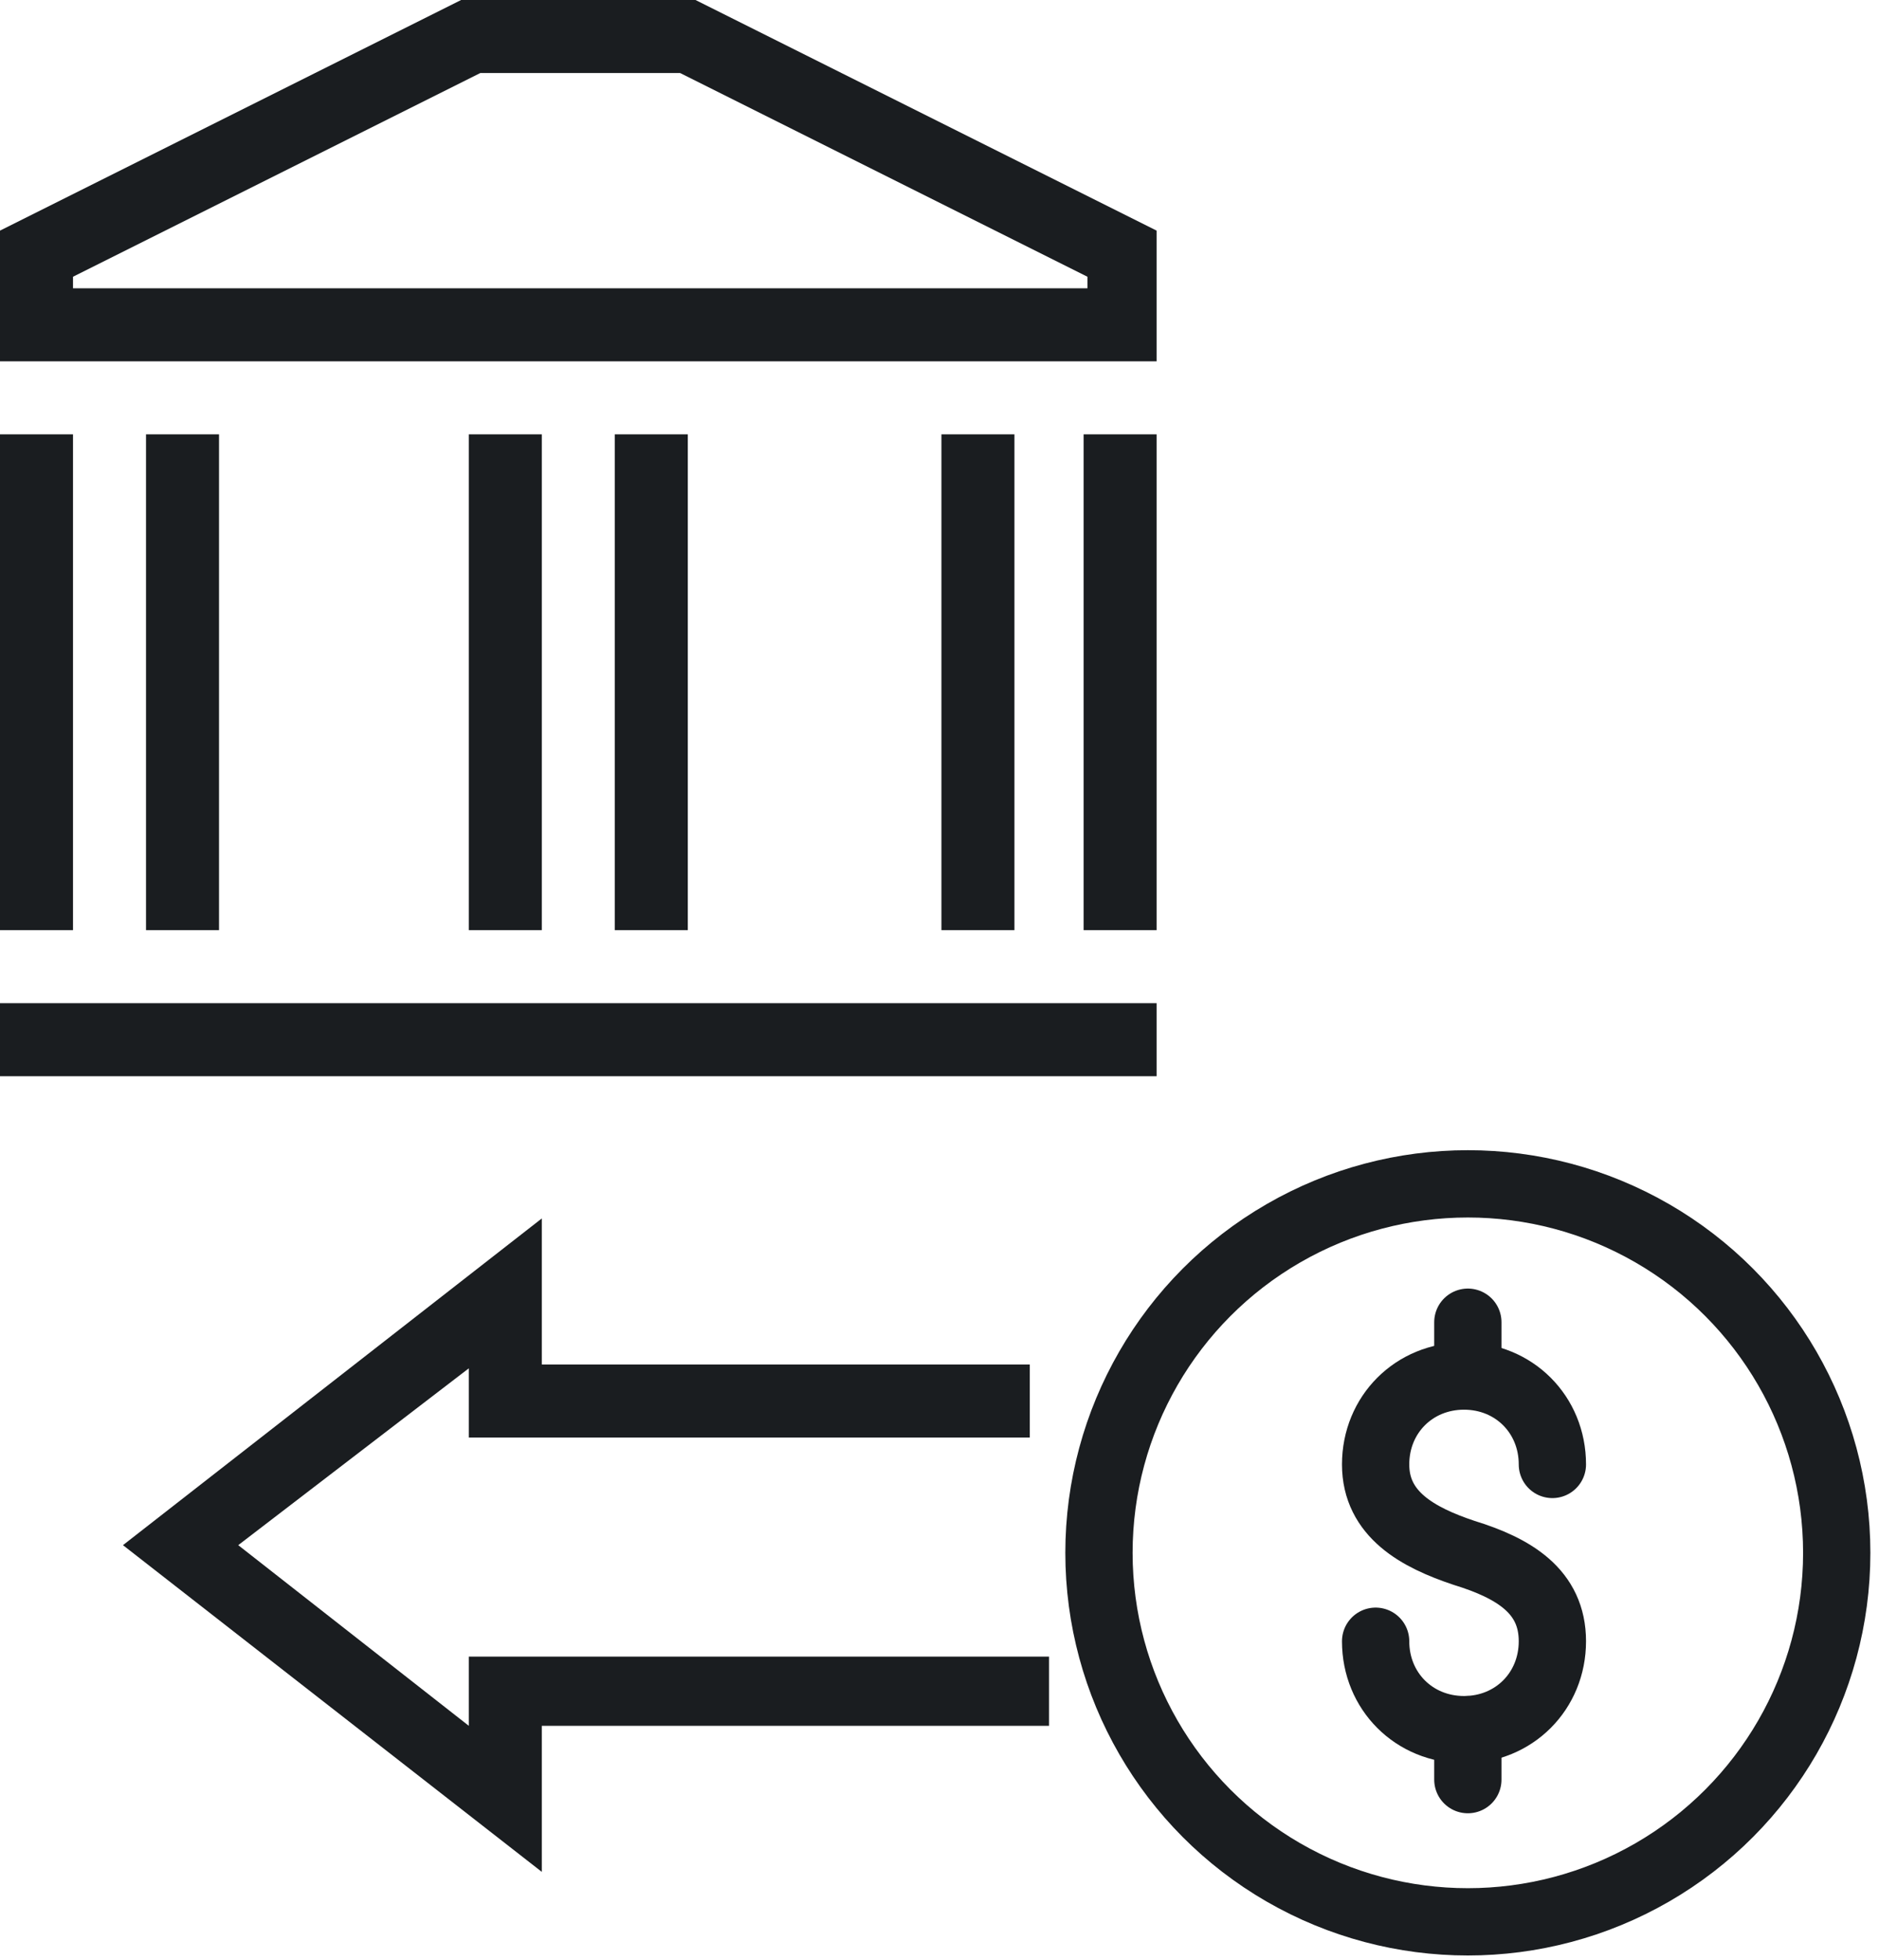
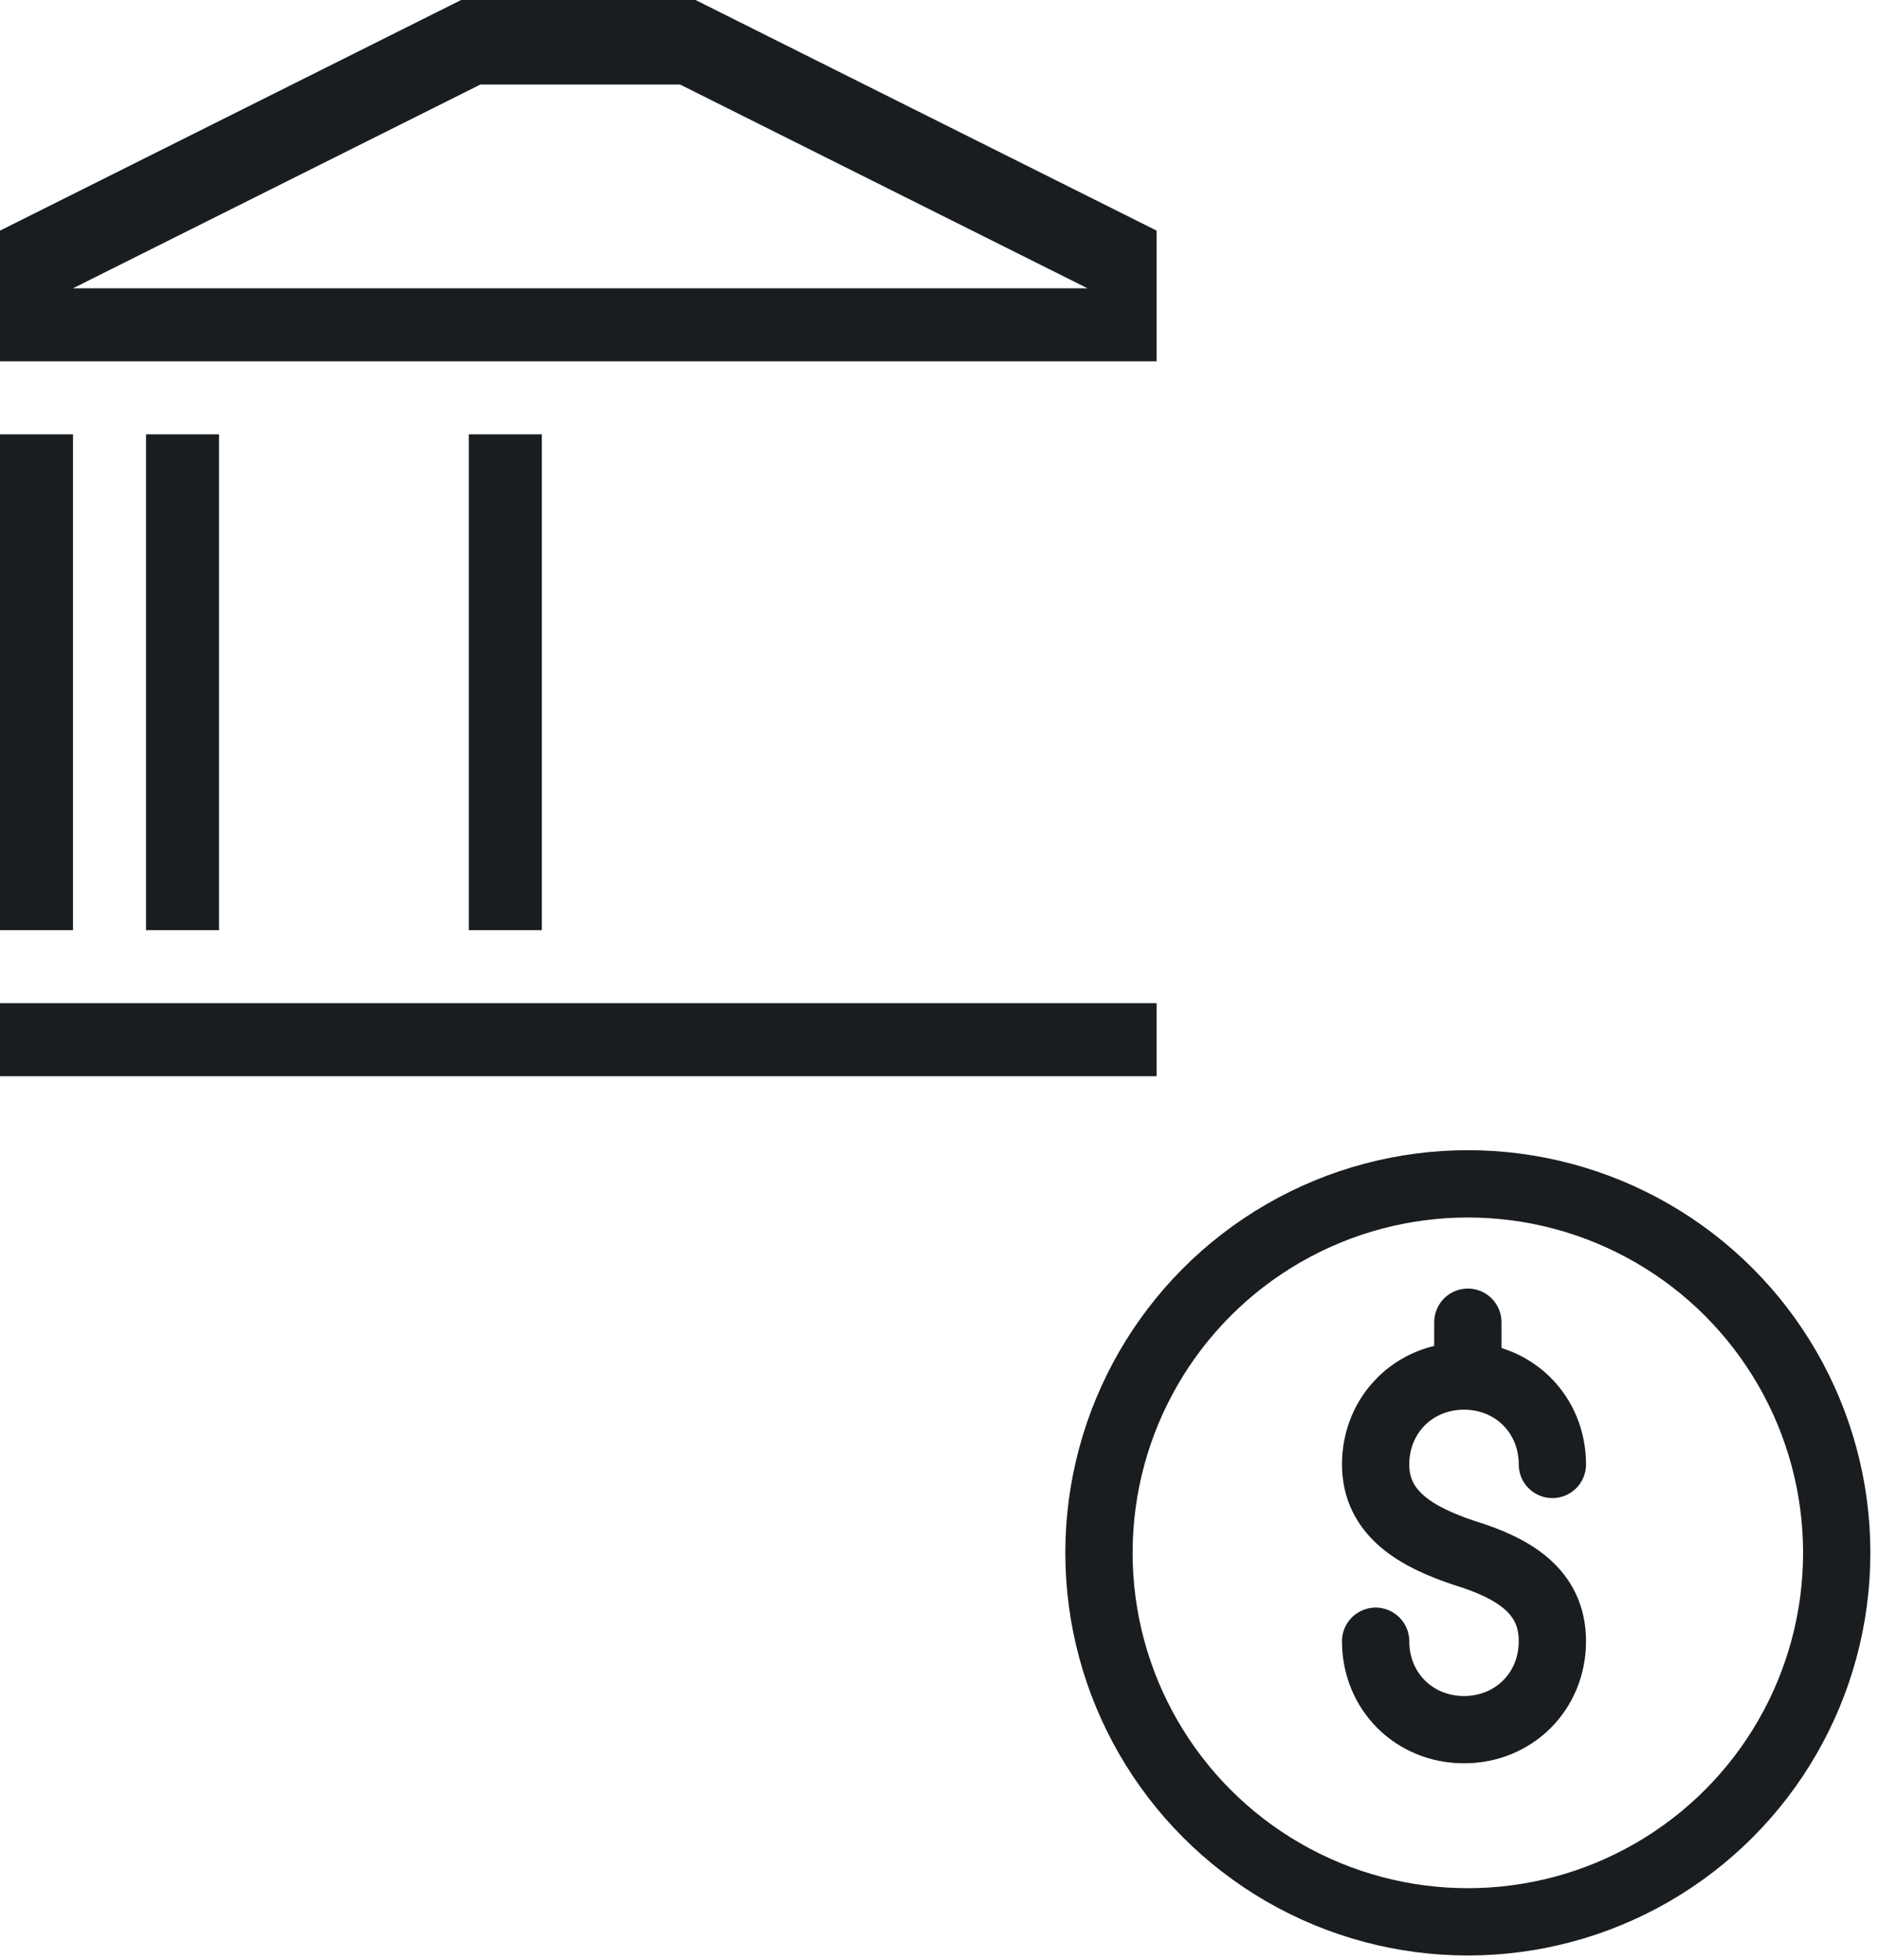
<svg xmlns="http://www.w3.org/2000/svg" version="1.1" id="Layer_1" x="0px" y="0px" width="48.9px" height="51px" viewBox="0 0 48.9 51" style="enable-background:new 0 0 48.9 51;" xml:space="preserve">
  <style type="text/css">
	.st0{fill:#1A1D20;}
	.st1{fill:none;stroke:#1A1D20;stroke-width:1.751;stroke-linecap:round;stroke-linejoin:round;stroke-miterlimit:10;}
</style>
  <g>
    <g>
      <g>
-         <path class="st0" d="M30.1,6l-12-6H12L0,6v3.4h30.1V6z M28.2,7.5H1.9V7.2l10.6-5.3h5.2l10.6,5.3V7.5z" />
+         <path class="st0" d="M30.1,6l-12-6H12L0,6v3.4h30.1V6z M28.2,7.5H1.9l10.6-5.3h5.2l10.6,5.3V7.5z" />
        <rect y="26.1" class="st0" width="30.1" height="1.9" />
        <rect y="11.3" class="st0" width="1.9" height="12.9" />
        <rect x="3.8" y="11.3" class="st0" width="1.9" height="12.9" />
        <rect x="12.2" y="11.3" class="st0" width="1.9" height="12.9" />
-         <rect x="16" y="11.3" class="st0" width="1.9" height="12.9" />
-         <rect x="24.5" y="11.3" class="st0" width="1.9" height="12.9" />
-         <rect x="28.2" y="11.3" class="st0" width="1.9" height="12.9" />
-         <polygon class="st0" points="12.2,44.9 6.2,40.2 12.2,35.6 12.2,37.4 26.8,37.4 26.8,35.5 14.1,35.5 14.1,31.7 3.2,40.2      14.1,48.7 14.1,44.9 27.3,44.9 27.3,43.1 12.2,43.1    " />
      </g>
    </g>
  </g>
  <circle class="st1" cx="38.2" cy="40.4" r="9.6" />
  <g>
    <path class="st1" d="M35.8,42.7c0,1.3,1,2.3,2.3,2.3c1.3,0,2.3-1,2.3-2.3c0-1.3-1-1.9-2.3-2.3c-1.2-0.4-2.3-1-2.3-2.3   c0-1.3,1-2.3,2.3-2.3c1.3,0,2.3,1,2.3,2.3" />
    <line class="st1" x1="38.2" y1="34.4" x2="38.2" y2="35.7" />
-     <line class="st1" x1="38.2" y1="45" x2="38.2" y2="46.3" />
  </g>
</svg>